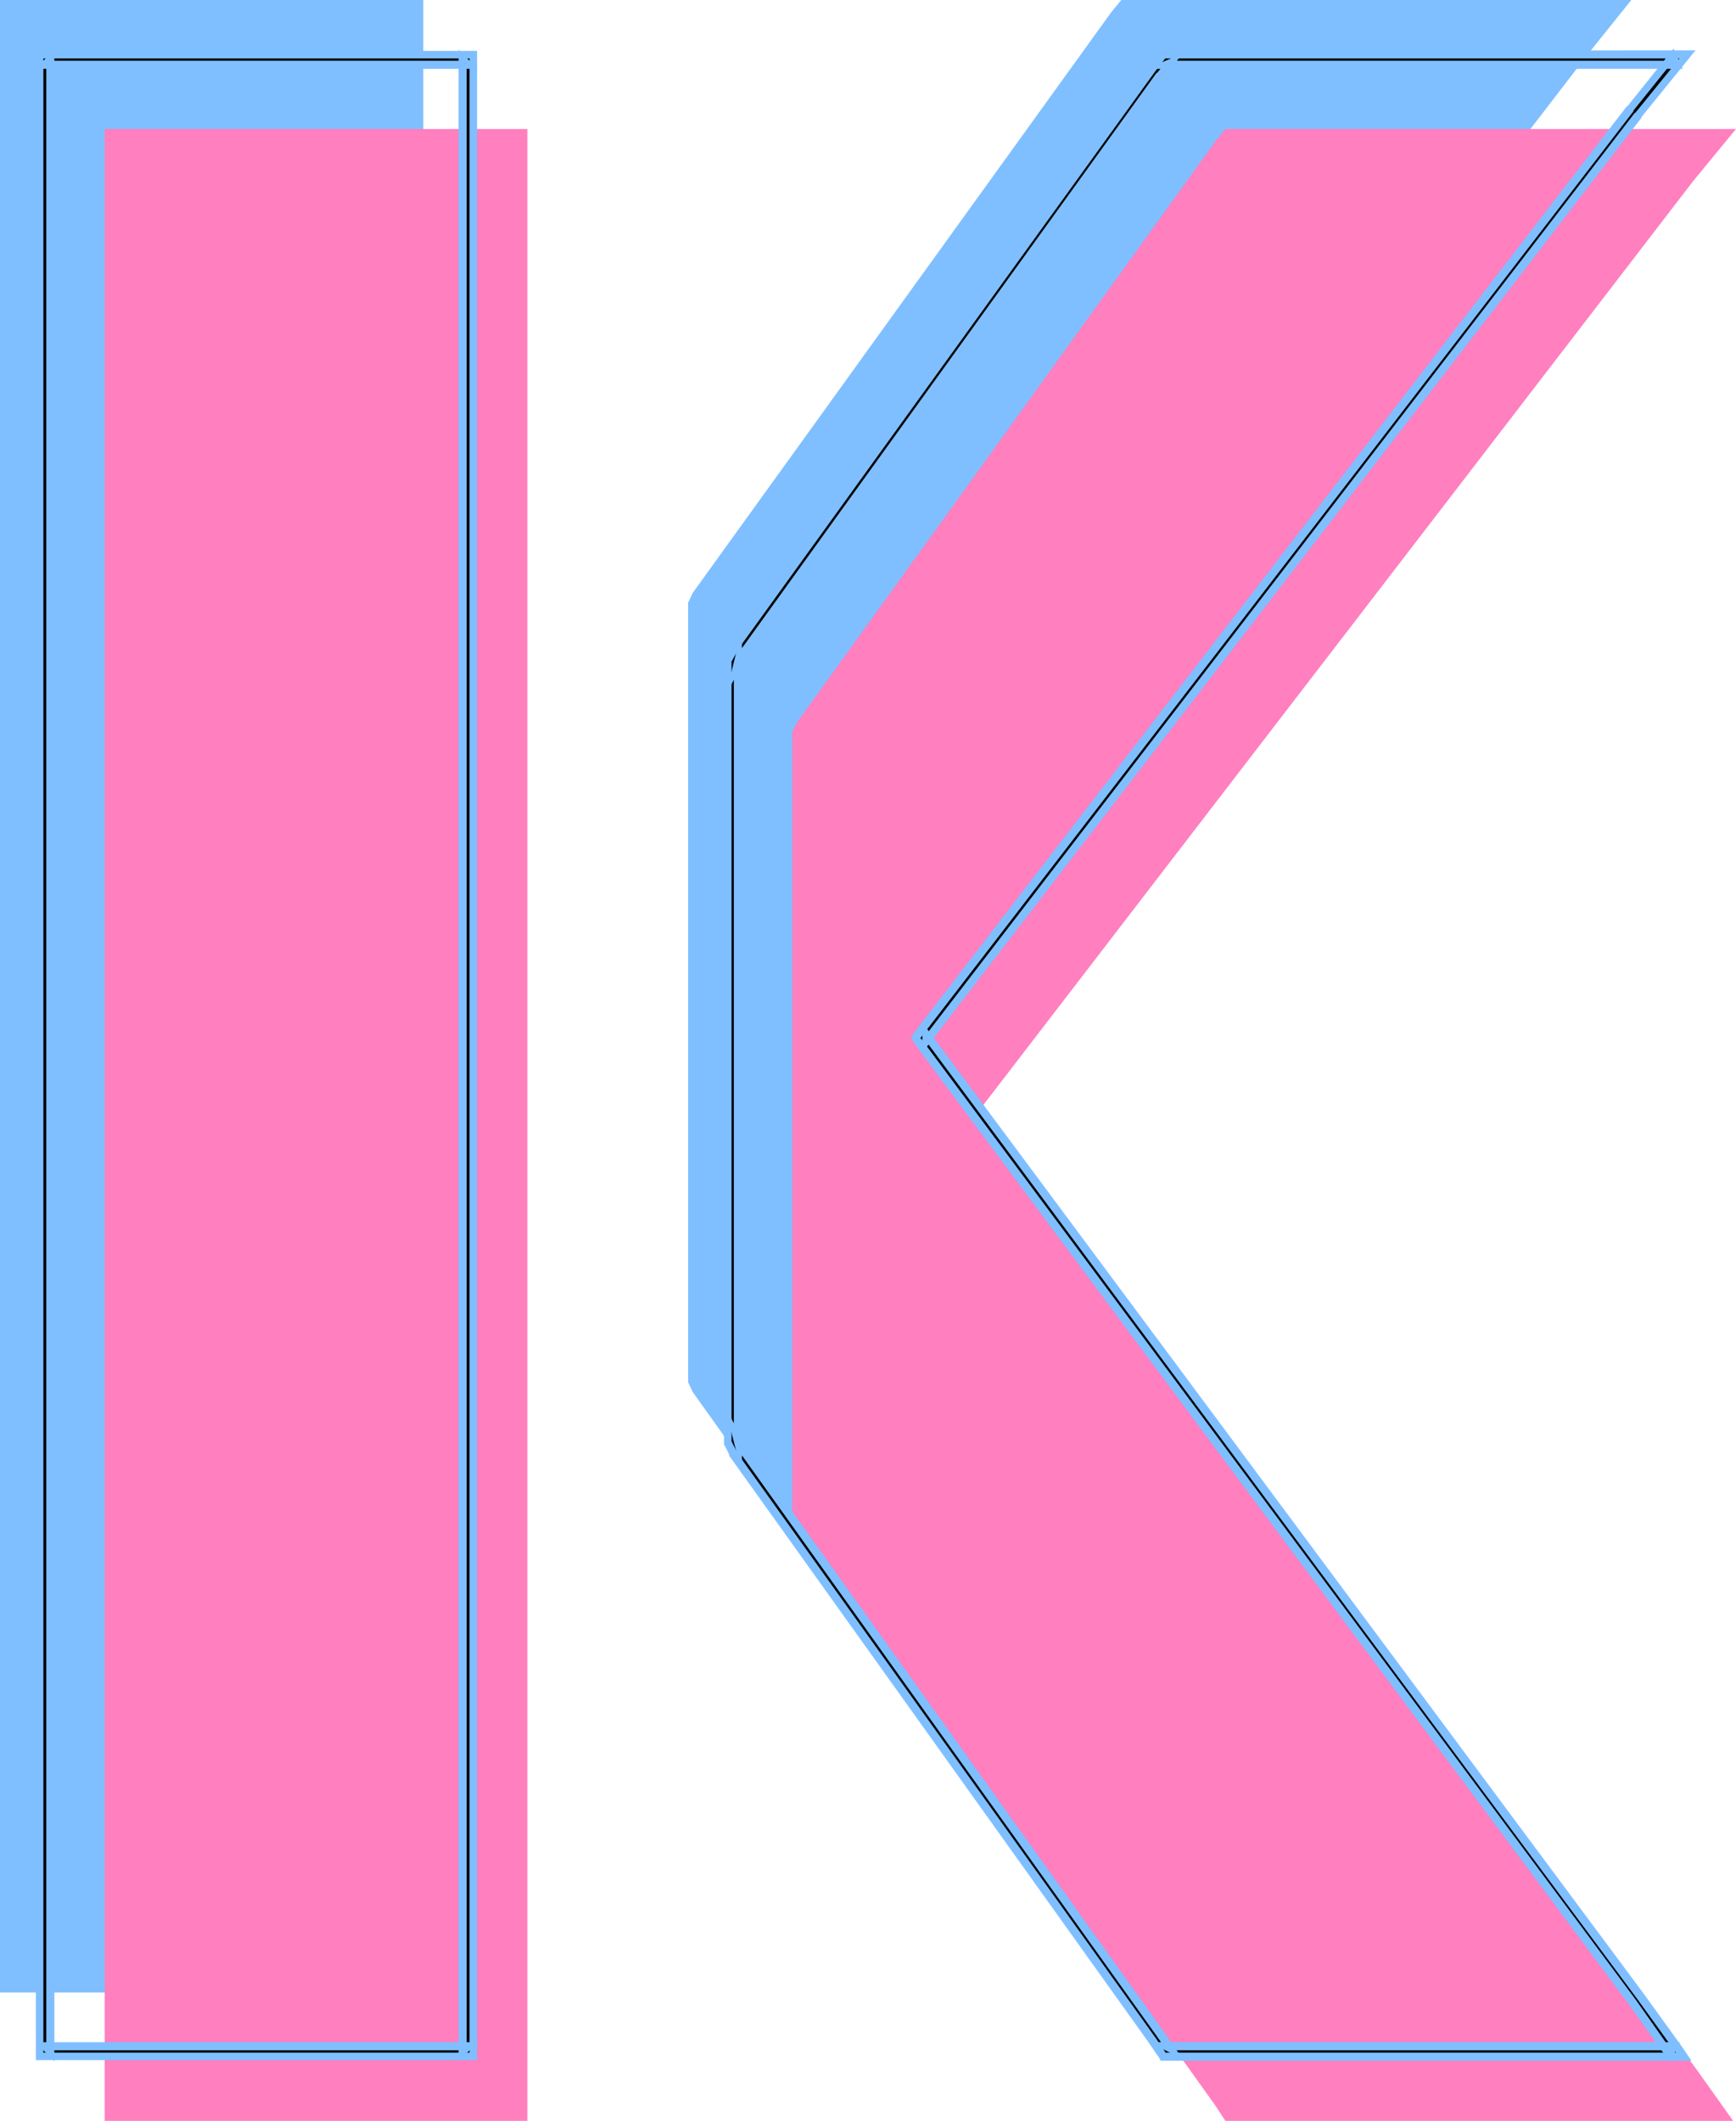
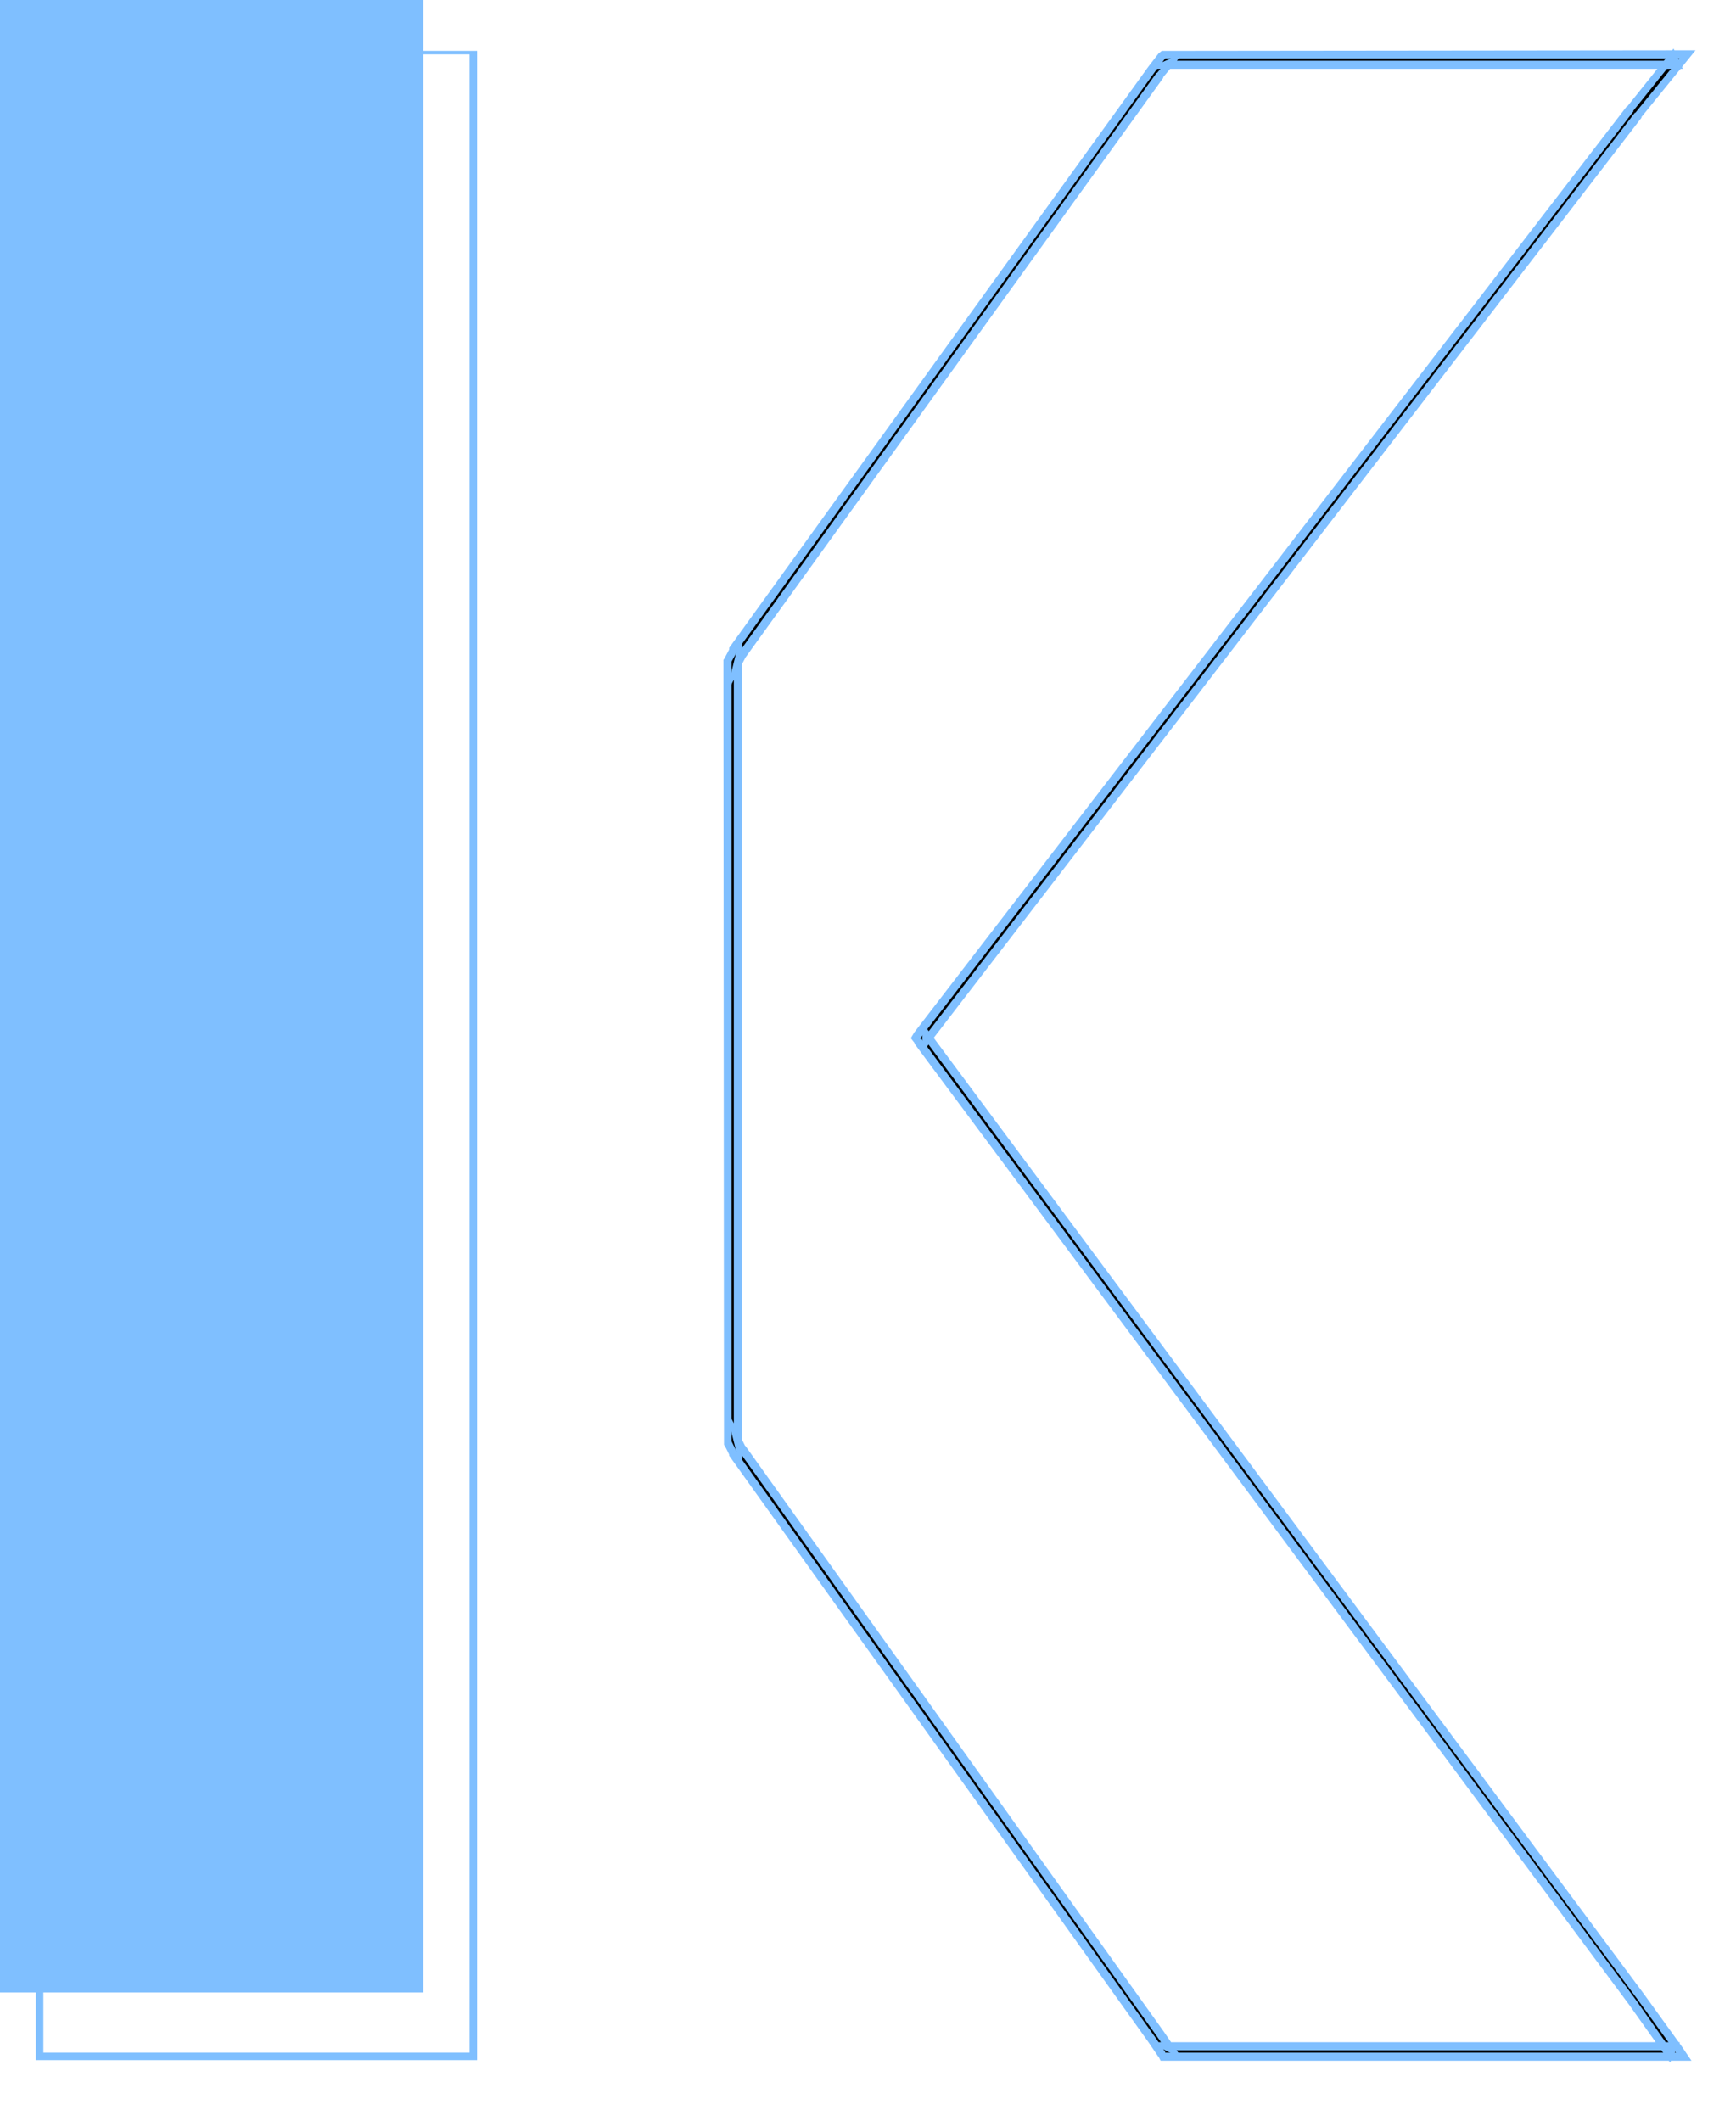
<svg xmlns="http://www.w3.org/2000/svg" xmlns:ns1="http://sodipodi.sourceforge.net/DTD/sodipodi-0.dtd" xmlns:ns2="http://www.inkscape.org/namespaces/inkscape" version="1.0" width="76.251mm" height="93.142mm" id="svg10" ns1:docname="Offset K.wmf">
  <ns1:namedview id="namedview10" pagecolor="#ffffff" bordercolor="#000000" borderopacity="0.25" ns2:showpageshadow="2" ns2:pageopacity="0.0" ns2:pagecheckerboard="0" ns2:deskcolor="#d1d1d1" ns2:document-units="mm" />
  <defs id="defs1">
    <pattern id="WMFhbasepattern" patternUnits="userSpaceOnUse" width="6" height="6" x="0" y="0" />
  </defs>
-   <path style="fill:#7fbfff;fill-opacity:1;fill-rule:evenodd;stroke:none" d="m 186.144,330.72 h 2.4 71.136 10.752 l -6.24,-8.736 L 145.632,162.528 263.808,8.736 270.816,0 h -11.136 -71.136 -2.4 l -1.728,2.112 -69.408,96.288 -0.768,1.632 v 1.728 126.048 1.632 l 0.768,1.632 69.408,97.152 z" id="path1" />
  <path style="fill:#7fbfff;fill-opacity:1;fill-rule:evenodd;stroke:none" d="M 70.272,325.344 V 5.376 0 H 64.896 5.376 0 v 5.376 319.968 5.376 h 5.376 59.52 5.376 z" id="path2" />
-   <path style="fill:#ff7fbf;fill-opacity:1;fill-rule:evenodd;stroke:none" d="m 203.424,352.032 h 2.496 71.04 10.752 l -6.144,-8.64 L 162.912,183.84 281.088,30.048 l 7.104,-8.64 h -11.232 -71.04 -2.496 l -1.632,2.016 -69.408,96.384 -0.864,1.632 v 1.632 126.048 1.632 l 0.864,1.728 69.408,97.056 z" id="path3" />
-   <path style="fill:#ff7fbf;fill-opacity:1;fill-rule:evenodd;stroke:none" d="M 87.552,346.656 V 26.784 21.408 H 82.176 22.752 17.376 v 5.376 319.872 5.376 h 5.376 59.424 5.376 z" id="path4" />
  <path style="fill:#000000;fill-opacity:1;fill-rule:evenodd;stroke:none" d="m 192.576,337.536 -69.408,-97.152 0.096,0.192 -0.864,-1.728 0.096,0.384 V 237.6 111.552 109.92 l -0.096,0.384 0.864,-1.632 -0.096,0.096 69.408,-96.288 1.632,-2.016 -0.672,0.288 h 2.496 71.136 11.136 l -0.672,-1.44 -7.008,8.736 -118.272,153.696 -0.384,0.576 0.384,0.48 118.656,159.552 6.144,8.736 0.672,-1.44 h -10.656 -71.136 -2.496 l 0.768,0.384 z m 0.96,3.84 h 2.496 71.136 10.656 1.728 l -0.96,-1.344 -6.24,-8.64 -118.56,-159.648 v 1.056 l 118.176,-153.696 7.008,-8.64 1.152,-1.44 h -1.824 -11.136 -71.136 -2.496 -0.384 l -0.288,0.288 -1.632,2.112 -69.504,96.288 v 0.096 0.096 l -0.864,1.632 -0.096,0.192 v 0.192 1.632 126.048 1.632 0.288 l 0.096,0.096 0.864,1.728 v 0.096 l 69.504,97.152 1.632,2.4 0.192,0.384 z" id="path5" />
  <path style="fill:#7fbfff;fill-opacity:1;fill-rule:nonzero;stroke:none" d="M 193.152,337.152 123.744,240 l -1.152,0.672 0.096,0.192 1.152,-0.576 -3.552,-7.104 2.88,11.52 V 104.448 l -2.688,10.944 5.376,-10.272 -3.168,3.168 1.056,0.864 69.408,-96.288 h -0.096 l 3.36,-4.032 -6.048,2.592 h 88.992 l -1.536,-3.36 -7.68,9.6 h -0.096 l -118.272,153.696 -0.576,0.96 0.672,0.864 h -0.096 l 118.656,159.552 6.816,9.6 1.632,-3.36 h -88.128 l 5.568,2.784 -3.168,-4.608 -1.152,0.768 1.728,2.496 0.864,-0.96 -0.768,-0.384 -0.288,1.248 h 84.288 l -0.576,-0.96 -0.672,1.44 1.152,-0.096 -6.144,-8.736 -118.656,-159.552 h -0.096 l -0.384,-0.48 0.096,0.768 0.384,-0.576 L 271.2,18.432 h -0.096 l 7.008,-8.736 -1.056,-0.096 0.672,1.44 0.576,-0.96 h -84.768 l 0.288,1.248 0.672,-0.288 -0.768,-0.96 -1.632,2.016 H 192 l -69.408,96.288 1.056,0.864 0.096,-0.096 -1.056,-0.768 -0.864,1.632 1.248,0.48 0.096,-0.384 -1.344,-0.192 v 129.312 l 1.344,-0.192 -0.096,-0.384 -1.248,0.48 0.864,1.728 1.152,-0.576 -0.096,-0.192 -1.152,0.672 L 192,337.92 Z" id="path6" />
  <path style="fill:#7fbfff;fill-opacity:1;fill-rule:nonzero;stroke:none" d="m 280.8,342.048 -1.632,-2.4 -6.24,-8.64 -119.808,-161.28 v 4.992 L 272.544,19.488 h -0.096 l 7.008,-8.64 2.016,-2.496 -88.608,0.096 -0.48,0.384 -0.096,0.096 -1.632,2.112 -69.6,96.48 v 0.384 l 0.096,-0.288 -0.864,1.632 -0.192,0.288 0.096,130.272 0.192,0.288 -0.096,-0.192 0.864,1.728 -0.096,-0.288 v 0.288 l 69.6,97.344 1.632,2.4 v -0.096 l 0.384,0.768 H 280.8 l -1.248,-1.344 h -86.496 l 0.576,0.384 -0.192,-0.384 v -0.096 l -1.632,-2.4 -69.504,-97.152 0.096,0.384 v -0.288 l -0.96,-1.92 -0.192,-0.192 0.192,0.48 V 109.728 l -0.096,0.288 0.096,-0.192 0.96,-1.728 v -0.384 l -0.096,0.384 69.504,-96.288 1.632,-2.112 -0.096,0.096 0.288,-0.288 -0.48,0.192 h 86.976 l -0.48,-1.056 -1.152,1.44 -7.008,8.64 h -0.096 l -118.176,153.696 1.248,0.384 v -1.056 l -1.248,0.384 118.56,159.648 6.24,8.64 0.96,1.344 0.576,-1.056 z" id="path7" />
-   <path style="fill:#000000;fill-opacity:1;fill-rule:evenodd;stroke:none" d="M 77.664,339.648 H 72.288 12.864 7.488 l 0.864,0.864 V 335.136 15.264 9.888 l -0.864,0.864 h 5.376 59.424 5.376 L 76.8,9.888 v 5.376 319.872 5.376 z m 0.96,-4.512 V 15.264 9.888 9.024 H 77.664 72.288 12.864 7.488 6.528 v 0.864 5.376 319.872 5.376 0.864 h 0.96 5.376 59.424 5.376 0.96 v -0.864 z" id="path8" />
-   <path style="fill:#7fbfff;fill-opacity:1;fill-rule:nonzero;stroke:none" d="M 79.296,338.976 H 5.856 l 3.168,3.168 V 8.256 l -3.168,3.168 h 73.44 L 76.128,8.256 v 333.888 l 3.168,-3.168 -2.112,0.192 -0.864,0.864 1.152,0.48 V 9.888 l -1.152,0.48 0.864,0.864 0.48,-1.152 H 7.488 l 0.48,1.152 0.864,-0.864 -1.152,-0.48 v 330.624 l 1.152,-0.48 -0.864,-0.864 -0.48,1.152 h 70.176 l -0.48,-1.152 z" id="path9" />
-   <path style="fill:#7fbfff;fill-opacity:1;fill-rule:nonzero;stroke:none" d="M 79.2,8.448 H 5.952 V 341.952 H 79.2 V 8.448 l -1.248,0.576 v 332.352 l 0.672,-0.672 H 6.528 L 7.2,341.376 V 9.024 L 6.528,9.696 H 78.624 L 77.952,9.024 Z" id="path10" />
+   <path style="fill:#7fbfff;fill-opacity:1;fill-rule:nonzero;stroke:none" d="M 79.2,8.448 H 5.952 V 341.952 H 79.2 V 8.448 l -1.248,0.576 v 332.352 l 0.672,-0.672 H 6.528 L 7.2,341.376 V 9.024 H 78.624 L 77.952,9.024 Z" id="path10" />
</svg>